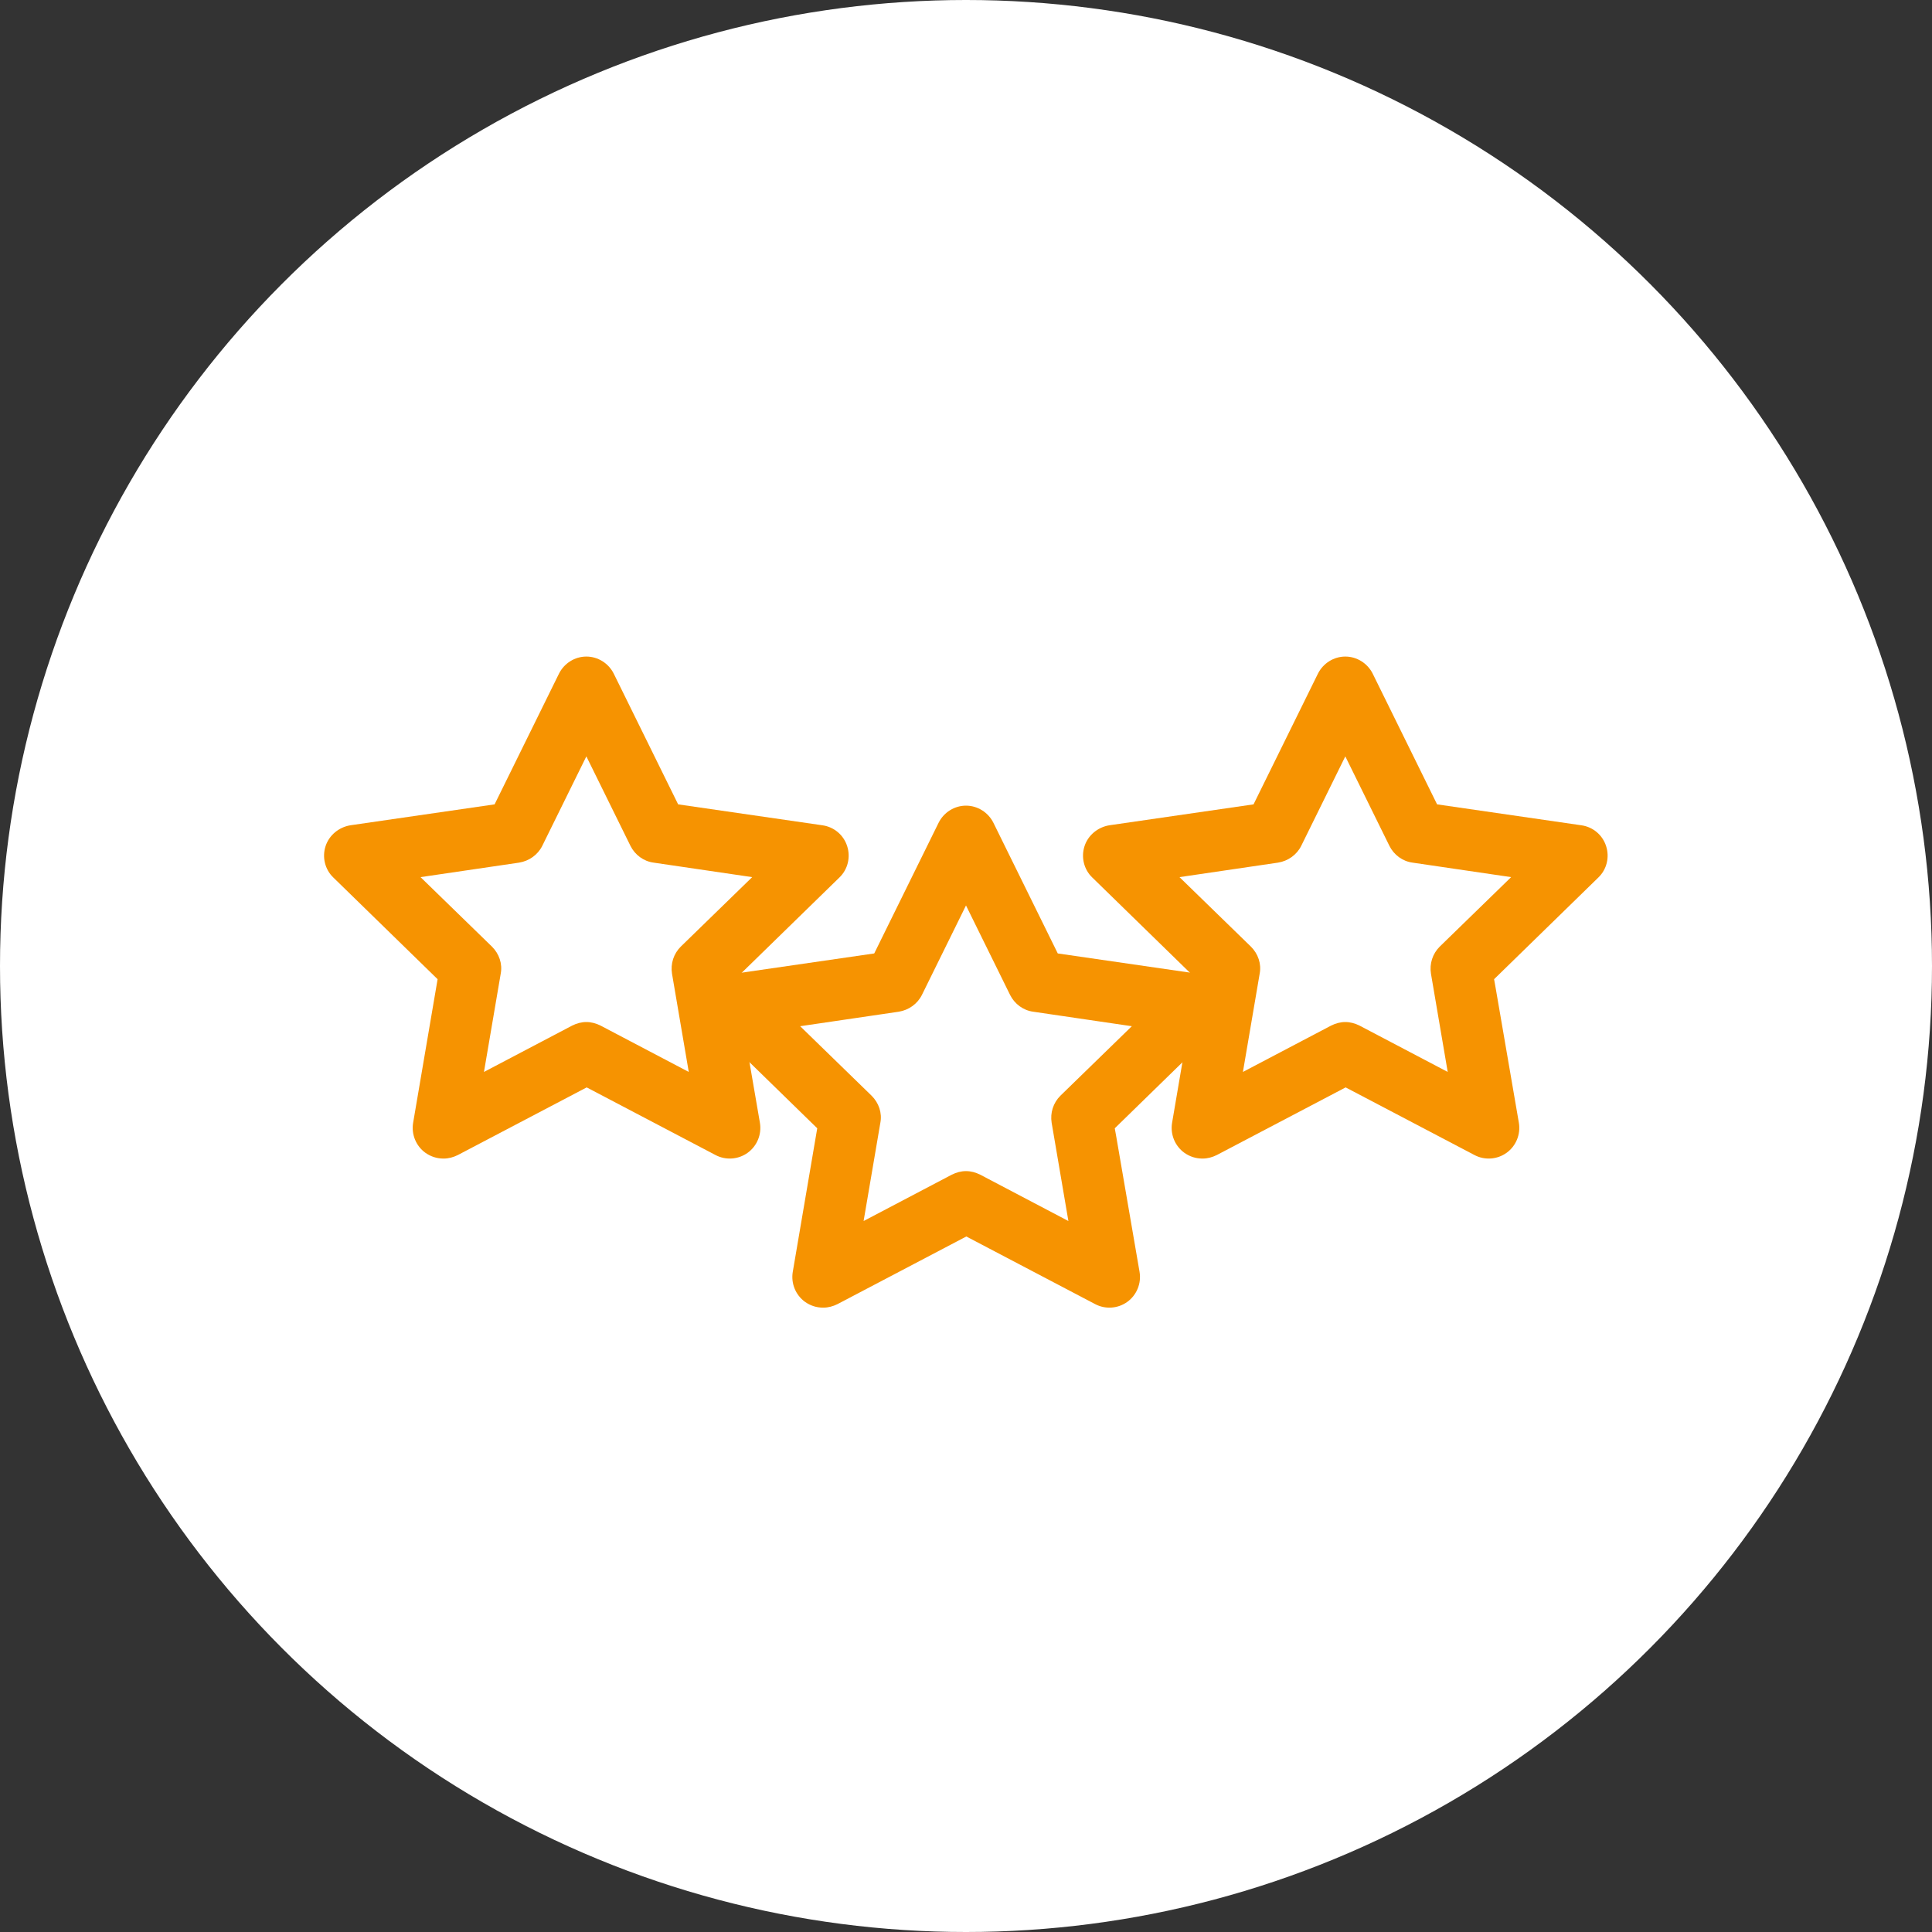
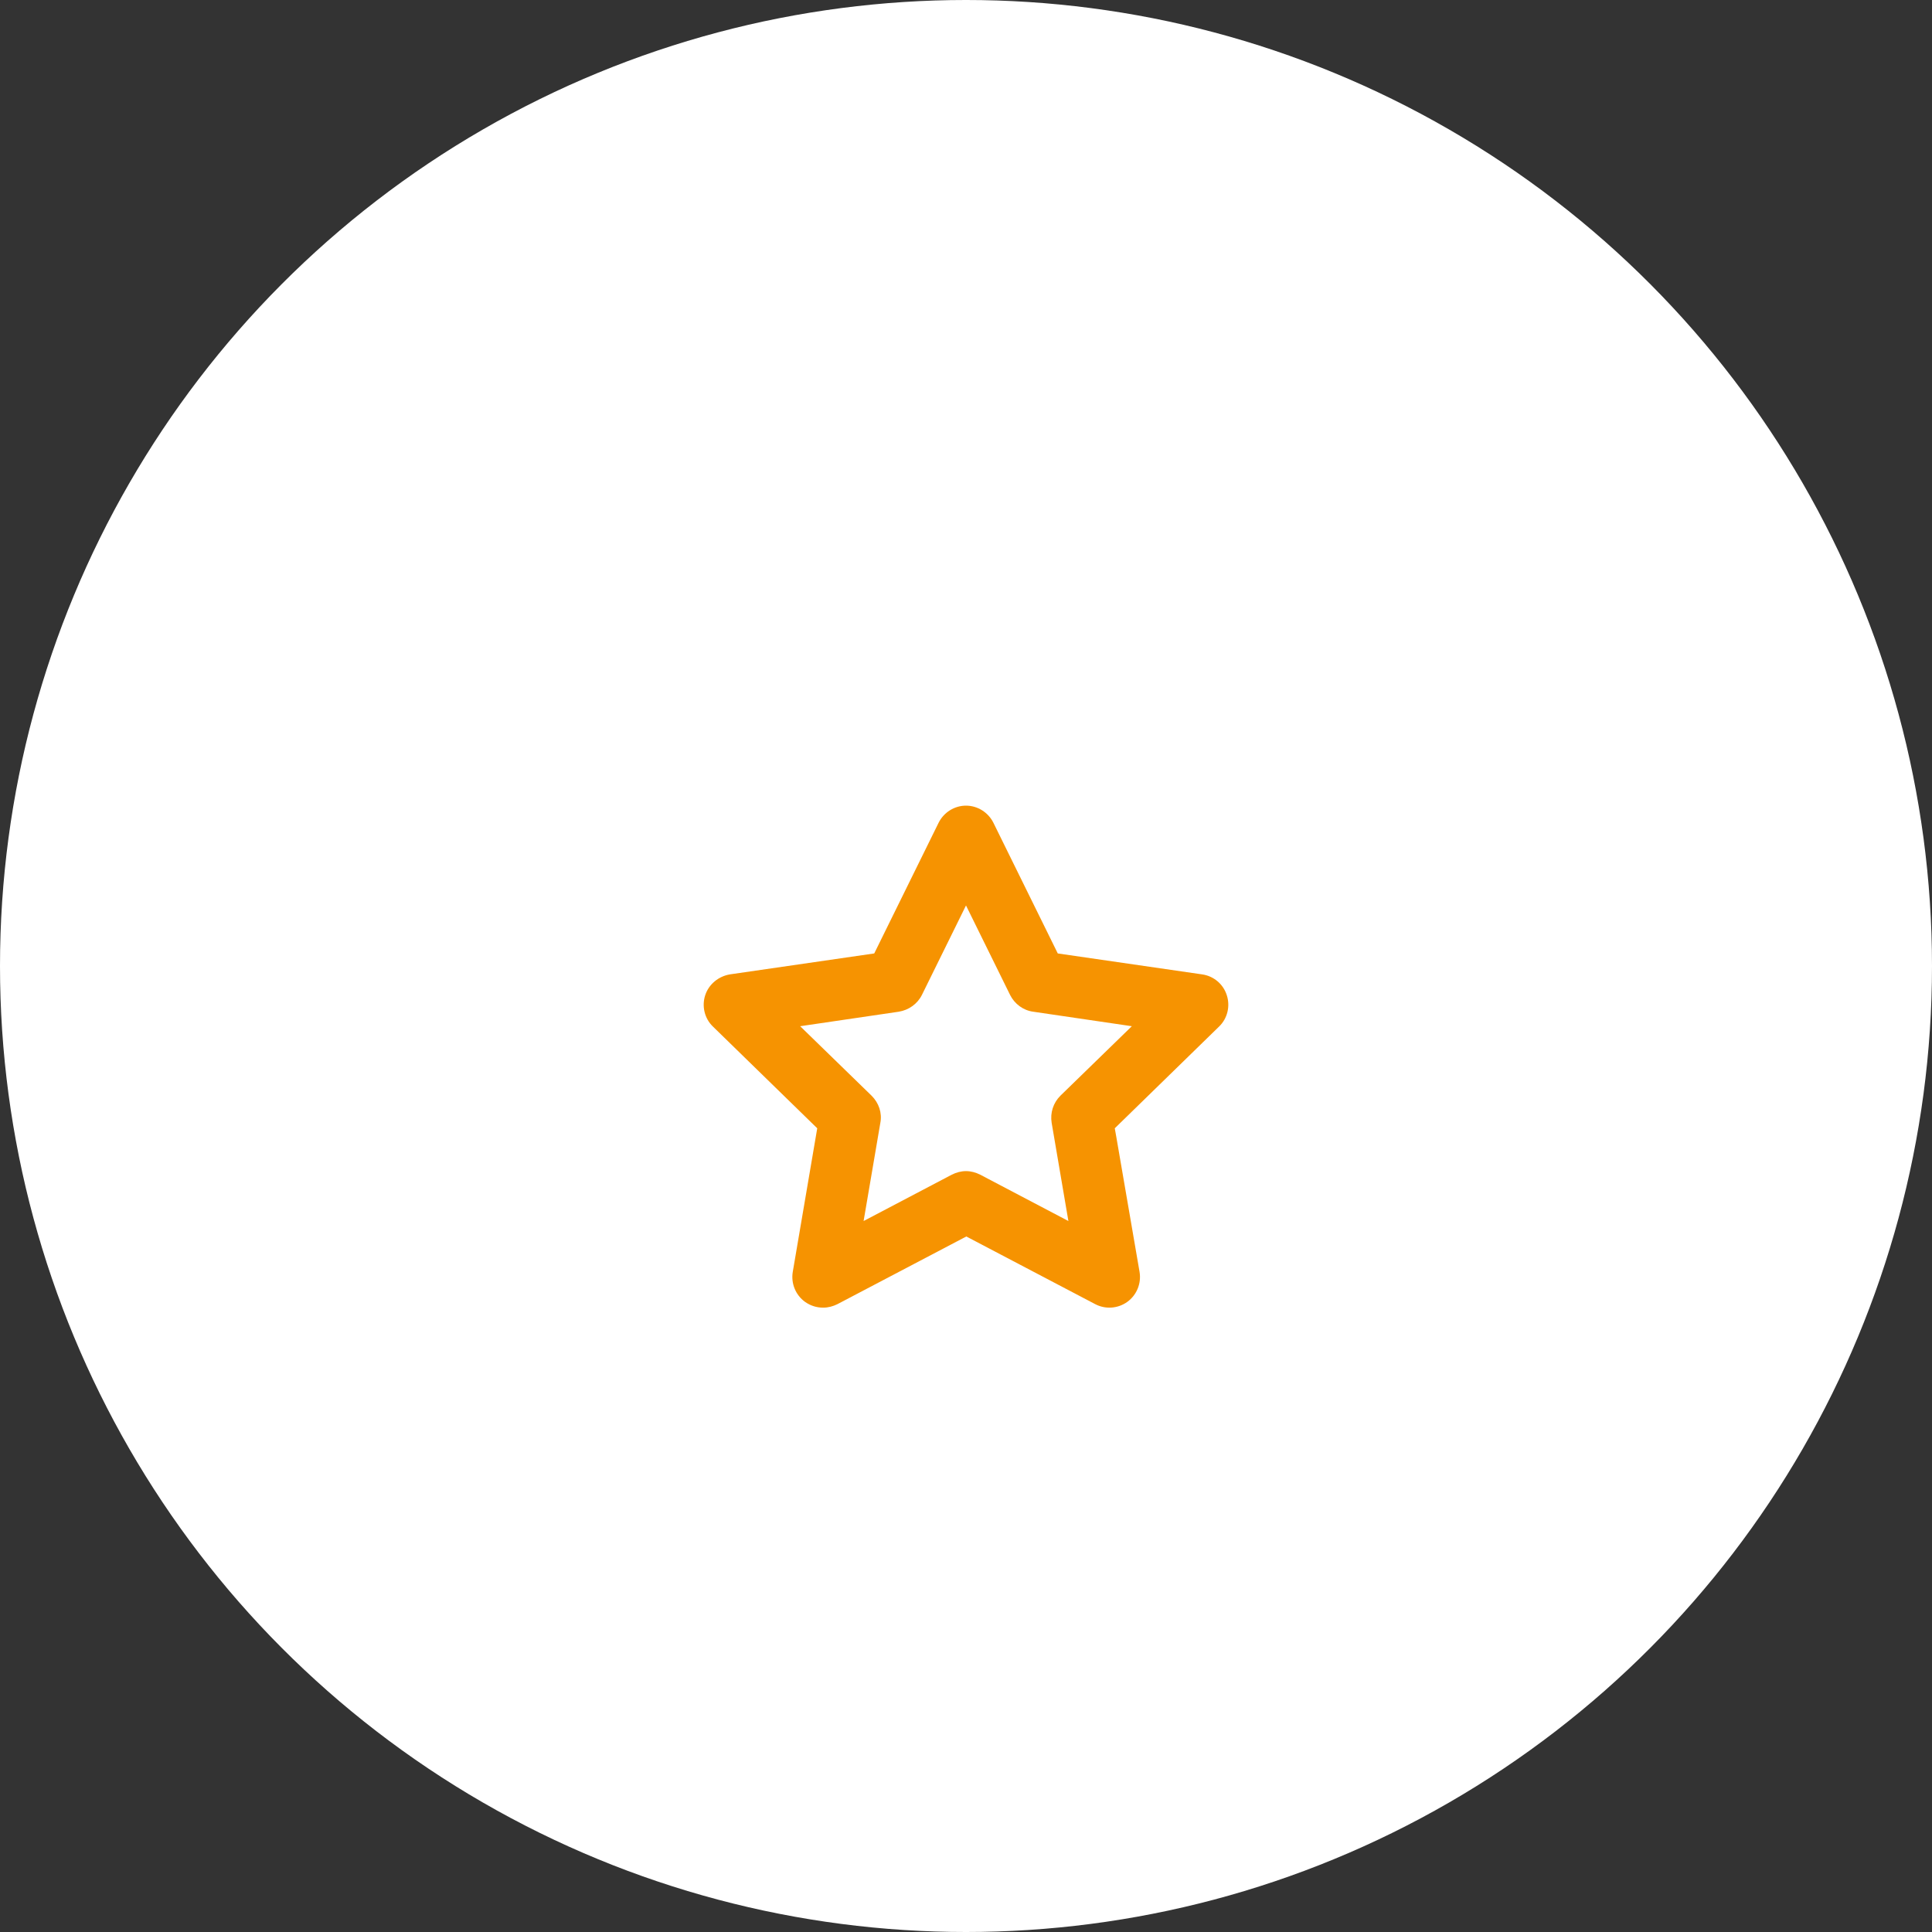
<svg xmlns="http://www.w3.org/2000/svg" id="Layer_2" data-name="Layer 2" viewBox="0 0 60 60">
  <rect x="0" y="0" width="60" height="60" fill="#333333" stroke="none" />
  <defs>
    <style> .cls-1 { fill: #f69301; } .cls-2 { fill: #fff; } </style>
  </defs>
  <g id="Layer_1-2" data-name="Layer 1">
    <g>
      <circle class="cls-2" cx="30" cy="30" r="30" />
      <g>
        <path class="cls-1" d="m25.56,40.61c-.2,0-.39-.06-.56-.18-.29-.21-.44-.57-.38-.93l.76-4.46-3.24-3.16c-.26-.25-.35-.63-.24-.97.11-.34.41-.59.77-.65l4.48-.65,2-4.06c.16-.32.49-.53.85-.53s.69.21.85.53l2,4.06,4.48.65c.36.05.66.3.77.65.11.34.02.72-.24.97l-3.24,3.16.05.28h0l.72,4.18c.06.36-.09.72-.38.93-.29.21-.68.24-1,.07l-4-2.1-4,2.1c-.14.07-.29.11-.44.11Zm4.44-4.24c.15,0,.3.04.44.11l2.74,1.44-.52-3.05c-.05-.31.05-.62.27-.84l2.22-2.16-3.06-.45c-.31-.04-.58-.24-.72-.52l-1.37-2.78-1.37,2.78c-.14.28-.41.47-.72.52l-3.06.45,2.22,2.16c.22.22.33.53.27.84l-.52,3.05,2.74-1.44c.14-.07.29-.11.44-.11Z" />
        <g>
-           <path class="cls-1" d="m13.77,35.98c-.2,0-.39-.06-.56-.18-.29-.21-.44-.57-.38-.93l.76-4.46-3.24-3.16c-.26-.25-.35-.63-.24-.97.11-.34.41-.59.77-.65l4.48-.65,2-4.06c.16-.32.49-.53.85-.53s.69.21.85.53l2,4.06,4.48.65c.36.05.66.3.77.65.11.34.02.72-.24.97l-3.24,3.16.05.28h0l.72,4.18c.06.36-.09.72-.38.93-.29.21-.68.24-1,.07l-4-2.1-4,2.1c-.14.07-.29.11-.44.11Zm4.44-4.24c.15,0,.3.04.44.11l2.74,1.44-.52-3.05c-.05-.31.05-.62.27-.84l2.22-2.16-3.06-.45c-.31-.04-.58-.24-.72-.52l-1.37-2.78-1.37,2.78c-.14.28-.41.47-.72.52l-3.06.45,2.22,2.16c.22.22.33.53.27.84l-.52,3.05,2.74-1.44c.14-.07.29-.11.44-.11Z" />
-           <path class="cls-1" d="m37.34,35.98c-.2,0-.39-.06-.56-.18-.29-.21-.44-.57-.38-.93l.76-4.46-3.24-3.16c-.26-.25-.35-.63-.24-.97.11-.34.41-.59.77-.65l4.48-.65,2-4.06c.16-.32.49-.53.85-.53s.69.21.85.53l2,4.06,4.48.65c.36.05.66.3.77.65.11.34.02.72-.24.97l-3.24,3.16.05.28h0l.72,4.18c.06.36-.09.72-.38.93-.29.21-.68.24-1,.07l-4-2.1-4,2.1c-.14.07-.29.11-.44.11Zm4.44-4.24c.15,0,.3.04.44.11l2.74,1.44-.52-3.05c-.05-.31.05-.62.27-.84l2.22-2.16-3.06-.45c-.31-.04-.58-.24-.72-.52l-1.37-2.78-1.37,2.78c-.14.28-.41.47-.72.52l-3.06.45,2.22,2.16c.22.22.33.53.27.84l-.52,3.05,2.74-1.44c.14-.07.29-.11.44-.11Z" />
-         </g>
+           </g>
      </g>
    </g>
  </g>
</svg>